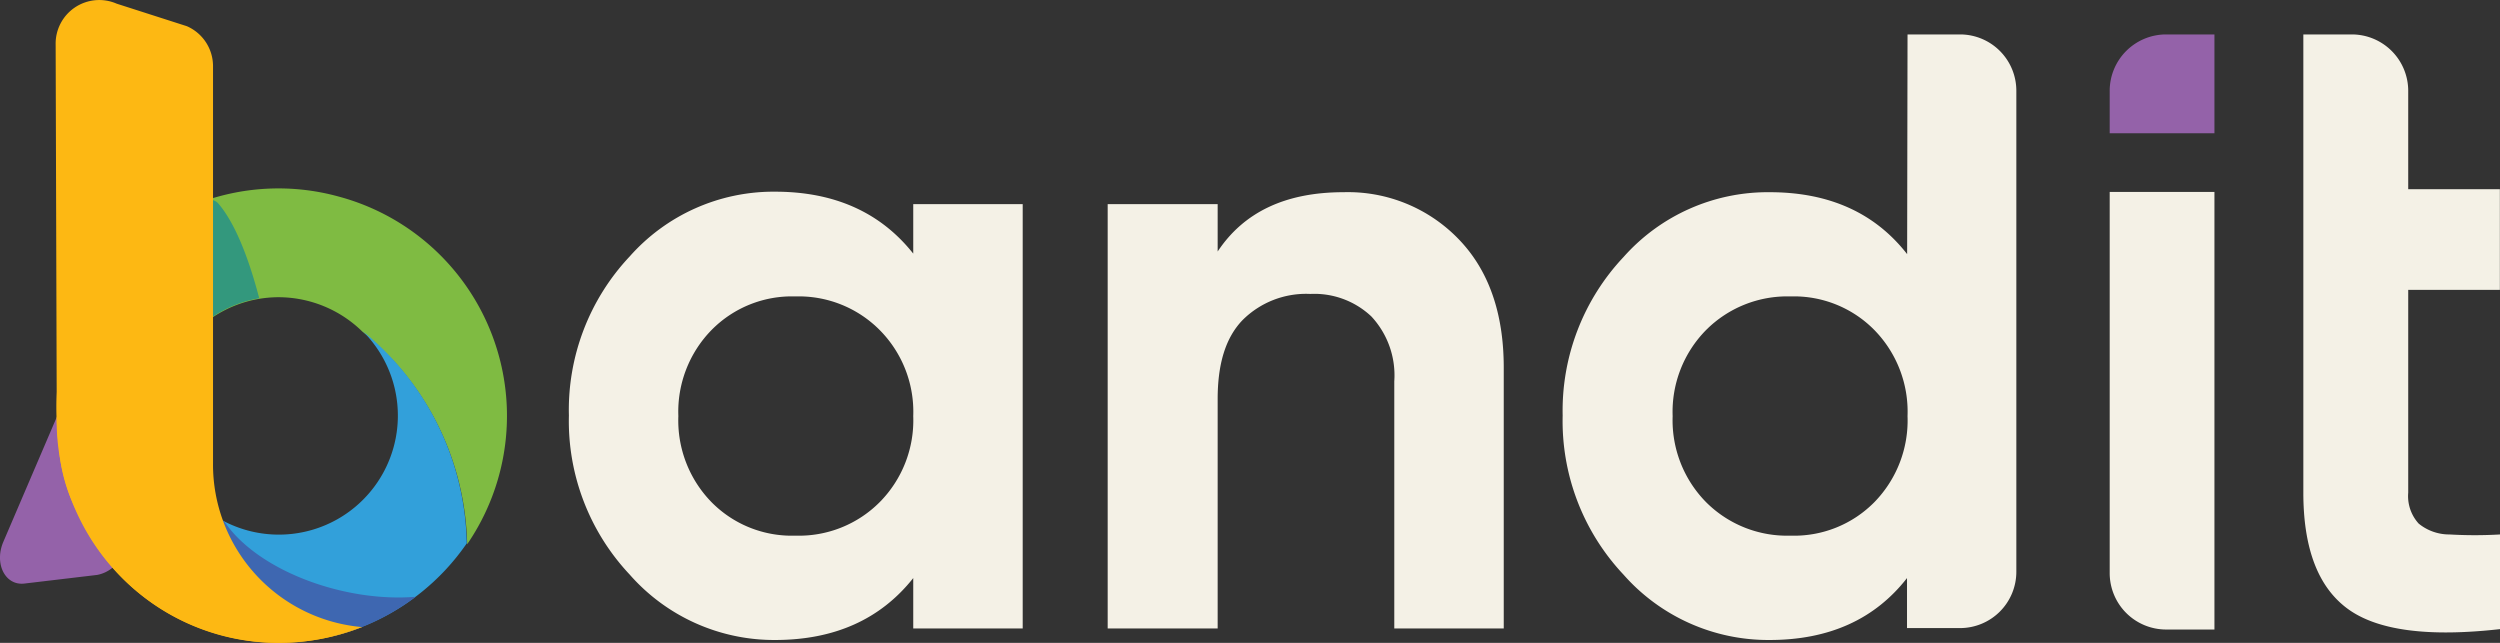
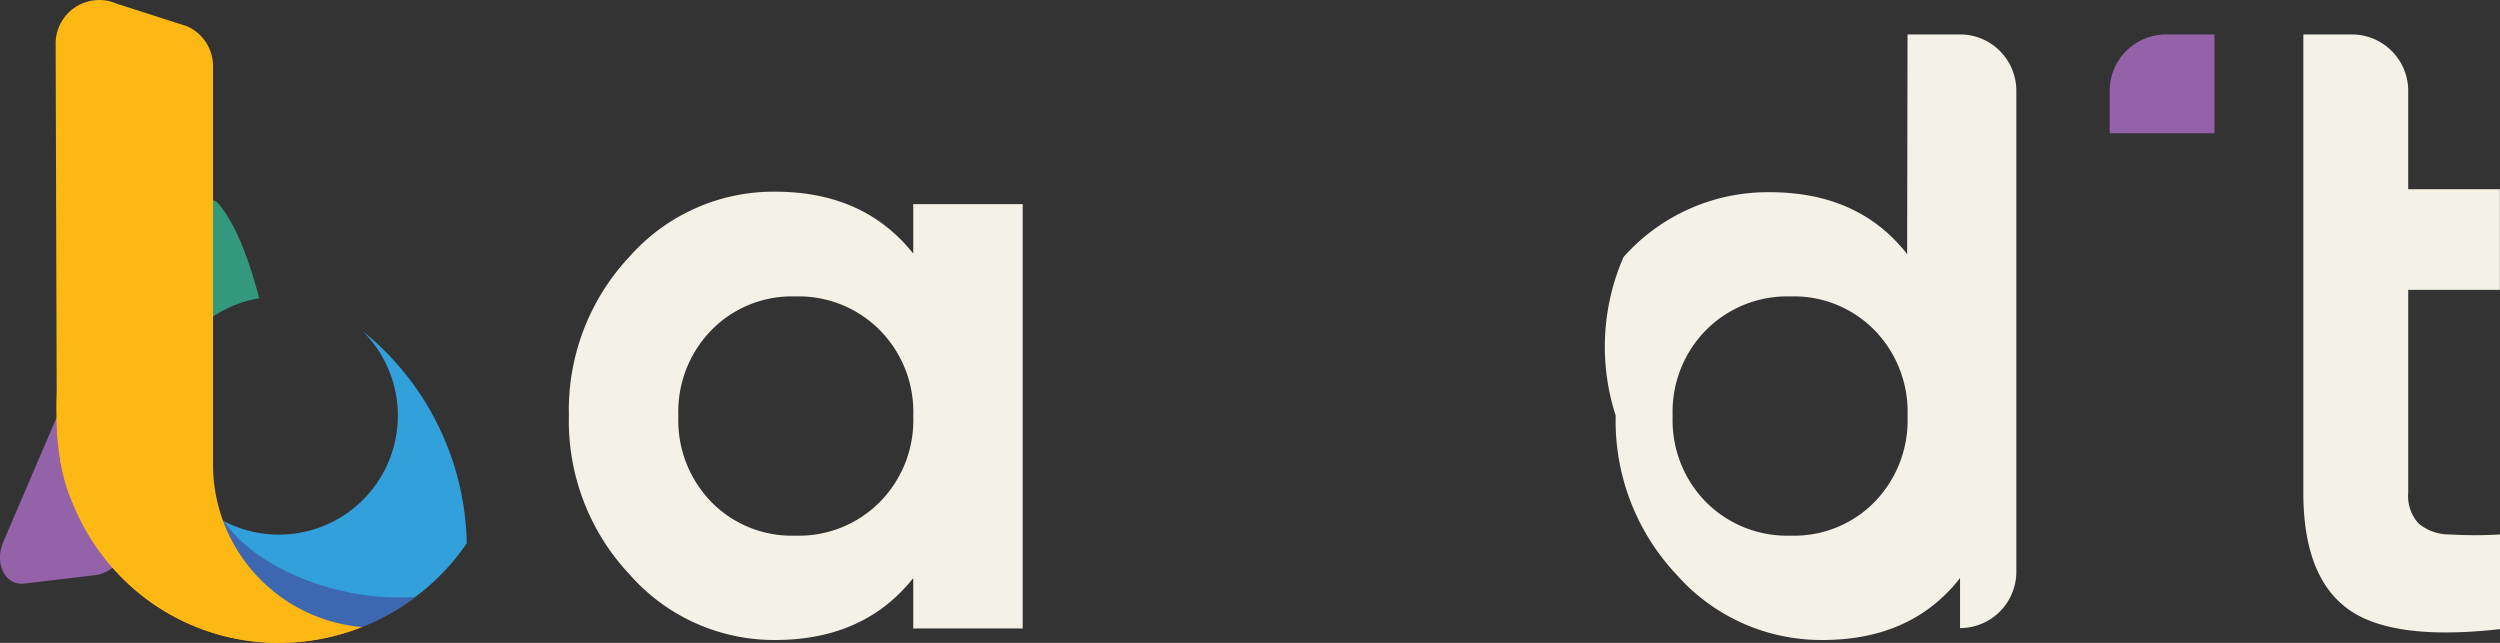
<svg xmlns="http://www.w3.org/2000/svg" viewBox="0 0 190.94 49.1">
  <rect x="0" y="0" width="190.94" height="49.1" fill="#333333" stroke="none" />
  <defs>
    <style>.cls-1{fill:#9462a9;}.cls-2{fill:none;}.cls-3{fill:#32a0da;}.cls-4{fill:#fdb813;}.cls-5{fill:#7fbb42;}.cls-6{fill:#3e67b1;}.cls-7{fill:#33987d;}.cls-8{fill:#f4f1e6;}</style>
  </defs>
  <g id="Layer_2" data-name="Layer 2">
    <g id="Layer_1-2" data-name="Layer 1">
      <path class="cls-1" d="M5.13,30,.26,41.37c-.72,1.67.13,3.37,1.6,3.2l5.56-.66a2.58,2.58,0,0,0,1.95-1.66l2.15-5.15" />
      <path class="cls-2" d="M25,23.46a21.18,21.18,0,0,1,2.66,1.82A8.92,8.92,0,0,0,25,23.46Z" />
      <path class="cls-3" d="M12.29,30.57a9.1,9.1,0,0,0-.09,1.18,9.25,9.25,0,0,0,.26,2.12,17.64,17.64,0,0,1-.21-2.54C12.25,31.07,12.28,30.82,12.29,30.57Z" />
      <path class="cls-4" d="M21.3,49.1a17.41,17.41,0,0,0,6.35-1.21,16.61,16.61,0,0,1-15.19-14,9.25,9.25,0,0,1-.26-2.12,9.1,9.1,0,0,1,.09-1.18,16.52,16.52,0,0,1,3.9-9.95c-.64-.05-1.28-.09-1.93-.09A21.21,21.21,0,0,0,7.1,21.78a16.93,16.93,0,0,0-2.77,10A17,17,0,0,0,21.3,49.1Z" />
-       <path class="cls-5" d="M25.82,15A17.28,17.28,0,0,0,7.1,21.78a21.21,21.21,0,0,1,7.16-1.25c.65,0,1.29,0,1.93.09a16.52,16.52,0,0,0-3.9,10,9.08,9.08,0,0,1,9-7.92,9.17,9.17,0,0,1,6.39,2.63,21.35,21.35,0,0,1,8,16.24A17.34,17.34,0,0,0,25.82,15Z" />
      <path class="cls-3" d="M27.69,25.28a9.09,9.09,0,1,1-15.23,8.59,16.61,16.61,0,0,0,15.19,14,17.54,17.54,0,0,0,8-6.37A21.35,21.35,0,0,0,27.69,25.28Z" />
      <path class="cls-6" d="M25.48,48.57a19.54,19.54,0,0,0,2.17-.68,17.39,17.39,0,0,0,4.1-2.31c-5.46.45-12.1-2-14.63-5.77l-.21-.1c-.74.08-.86.59-1.66.59-3.19,0-4.48-.69-7.32-1.48C11.7,43.05,18.45,48.05,25.48,48.57Z" />
      <path class="cls-7" d="M12.85,25.73c1.56-1.82.13-.64,2.12-.5a9.05,9.05,0,0,1,4.83-2.45c-1.05-4-2.17-6.12-3.12-7.23a.86.86,0,0,0-.92-.25A18.51,18.51,0,0,0,14,16Z" />
      <path class="cls-4" d="M27.51,47.88A12.46,12.46,0,0,1,16.27,35.36V5a3.33,3.33,0,0,0-2-3L8.91.28A3.33,3.33,0,0,0,4.25,3.4l.08,26.91c0,.33,0,.65,0,1,0,.16,0,.31,0,.47a19.27,19.27,0,0,0,.18,2.42,12.37,12.37,0,0,0,1.43,5A16.76,16.76,0,0,0,21.3,49.1a17.41,17.41,0,0,0,6.35-1.21Z" />
      <path class="cls-8" d="M69.75,15.59h8.36V48H69.75V44.15Q66,48.88,59.19,48.88a14.68,14.68,0,0,1-11.1-5,17.11,17.11,0,0,1-4.64-12.14,17.11,17.11,0,0,1,4.64-12.15,14.67,14.67,0,0,1,11.1-4.95q6.81,0,10.56,4.73ZM54.34,38.35a8.6,8.6,0,0,0,6.41,2.56,8.7,8.7,0,0,0,6.44-2.56,8.88,8.88,0,0,0,2.56-6.57,8.86,8.86,0,0,0-2.56-6.57,8.71,8.71,0,0,0-6.44-2.57,8.61,8.61,0,0,0-6.41,2.57,8.92,8.92,0,0,0-2.53,6.57A8.93,8.93,0,0,0,54.34,38.35Z" />
-       <path class="cls-8" d="M102.61,14.68a11.74,11.74,0,0,1,8.77,3.56c2.31,2.37,3.47,5.66,3.47,9.84V48h-8.36V29.12a6.6,6.6,0,0,0-1.75-4.95,6.34,6.34,0,0,0-4.66-1.72,6.86,6.86,0,0,0-5.18,2C93.6,25.8,93,27.8,93,30.48V48H84.6V15.59H93v3.62Q96,14.68,102.61,14.68Z" />
-       <path class="cls-8" d="M145.69,2.63h4.05A4.3,4.3,0,0,1,154,6.94V43.67a4.3,4.3,0,0,1-4.3,4.3h-4.05V44.15q-3.69,4.73-10.5,4.73a14.74,14.74,0,0,1-11.16-5,17.11,17.11,0,0,1-4.64-12.14A17.11,17.11,0,0,1,124,19.63a14.73,14.73,0,0,1,11.16-4.95q6.81,0,10.5,4.73ZM130.3,38.35a8.74,8.74,0,0,0,6.45,2.56,8.6,8.6,0,0,0,6.41-2.56,8.93,8.93,0,0,0,2.53-6.57,8.92,8.92,0,0,0-2.53-6.57,8.61,8.61,0,0,0-6.41-2.57,8.75,8.75,0,0,0-6.45,2.57,8.89,8.89,0,0,0-2.55,6.57A8.91,8.91,0,0,0,130.3,38.35Z" />
-       <path class="cls-8" d="M161.13,43.78V14.66h8V48.08h-3.69A4.31,4.31,0,0,1,161.13,43.78Z" />
+       <path class="cls-8" d="M145.69,2.63h4.05A4.3,4.3,0,0,1,154,6.94V43.67a4.3,4.3,0,0,1-4.3,4.3V44.15q-3.69,4.73-10.5,4.73a14.74,14.74,0,0,1-11.16-5,17.11,17.11,0,0,1-4.64-12.14A17.11,17.11,0,0,1,124,19.63a14.73,14.73,0,0,1,11.16-4.95q6.81,0,10.5,4.73ZM130.3,38.35a8.74,8.74,0,0,0,6.45,2.56,8.6,8.6,0,0,0,6.41-2.56,8.93,8.93,0,0,0,2.53-6.57,8.92,8.92,0,0,0-2.53-6.57,8.61,8.61,0,0,0-6.41-2.57,8.75,8.75,0,0,0-6.45,2.57,8.89,8.89,0,0,0-2.55,6.57A8.91,8.91,0,0,0,130.3,38.35Z" />
      <path class="cls-1" d="M161.13,10.18V6.94a4.31,4.31,0,0,1,4.31-4.31h3.69v7.55Z" />
      <path class="cls-8" d="M183.93,6.94a4.31,4.31,0,0,0-4.31-4.31h-3.7v35q0,6.39,3.39,8.87t11.63,1.55V40.82a33.53,33.53,0,0,1-3.85,0,3.69,3.69,0,0,1-2.36-.83,3.12,3.12,0,0,1-.8-2.36V22.14h7V14.45h-7Z" />
    </g>
  </g>
</svg>